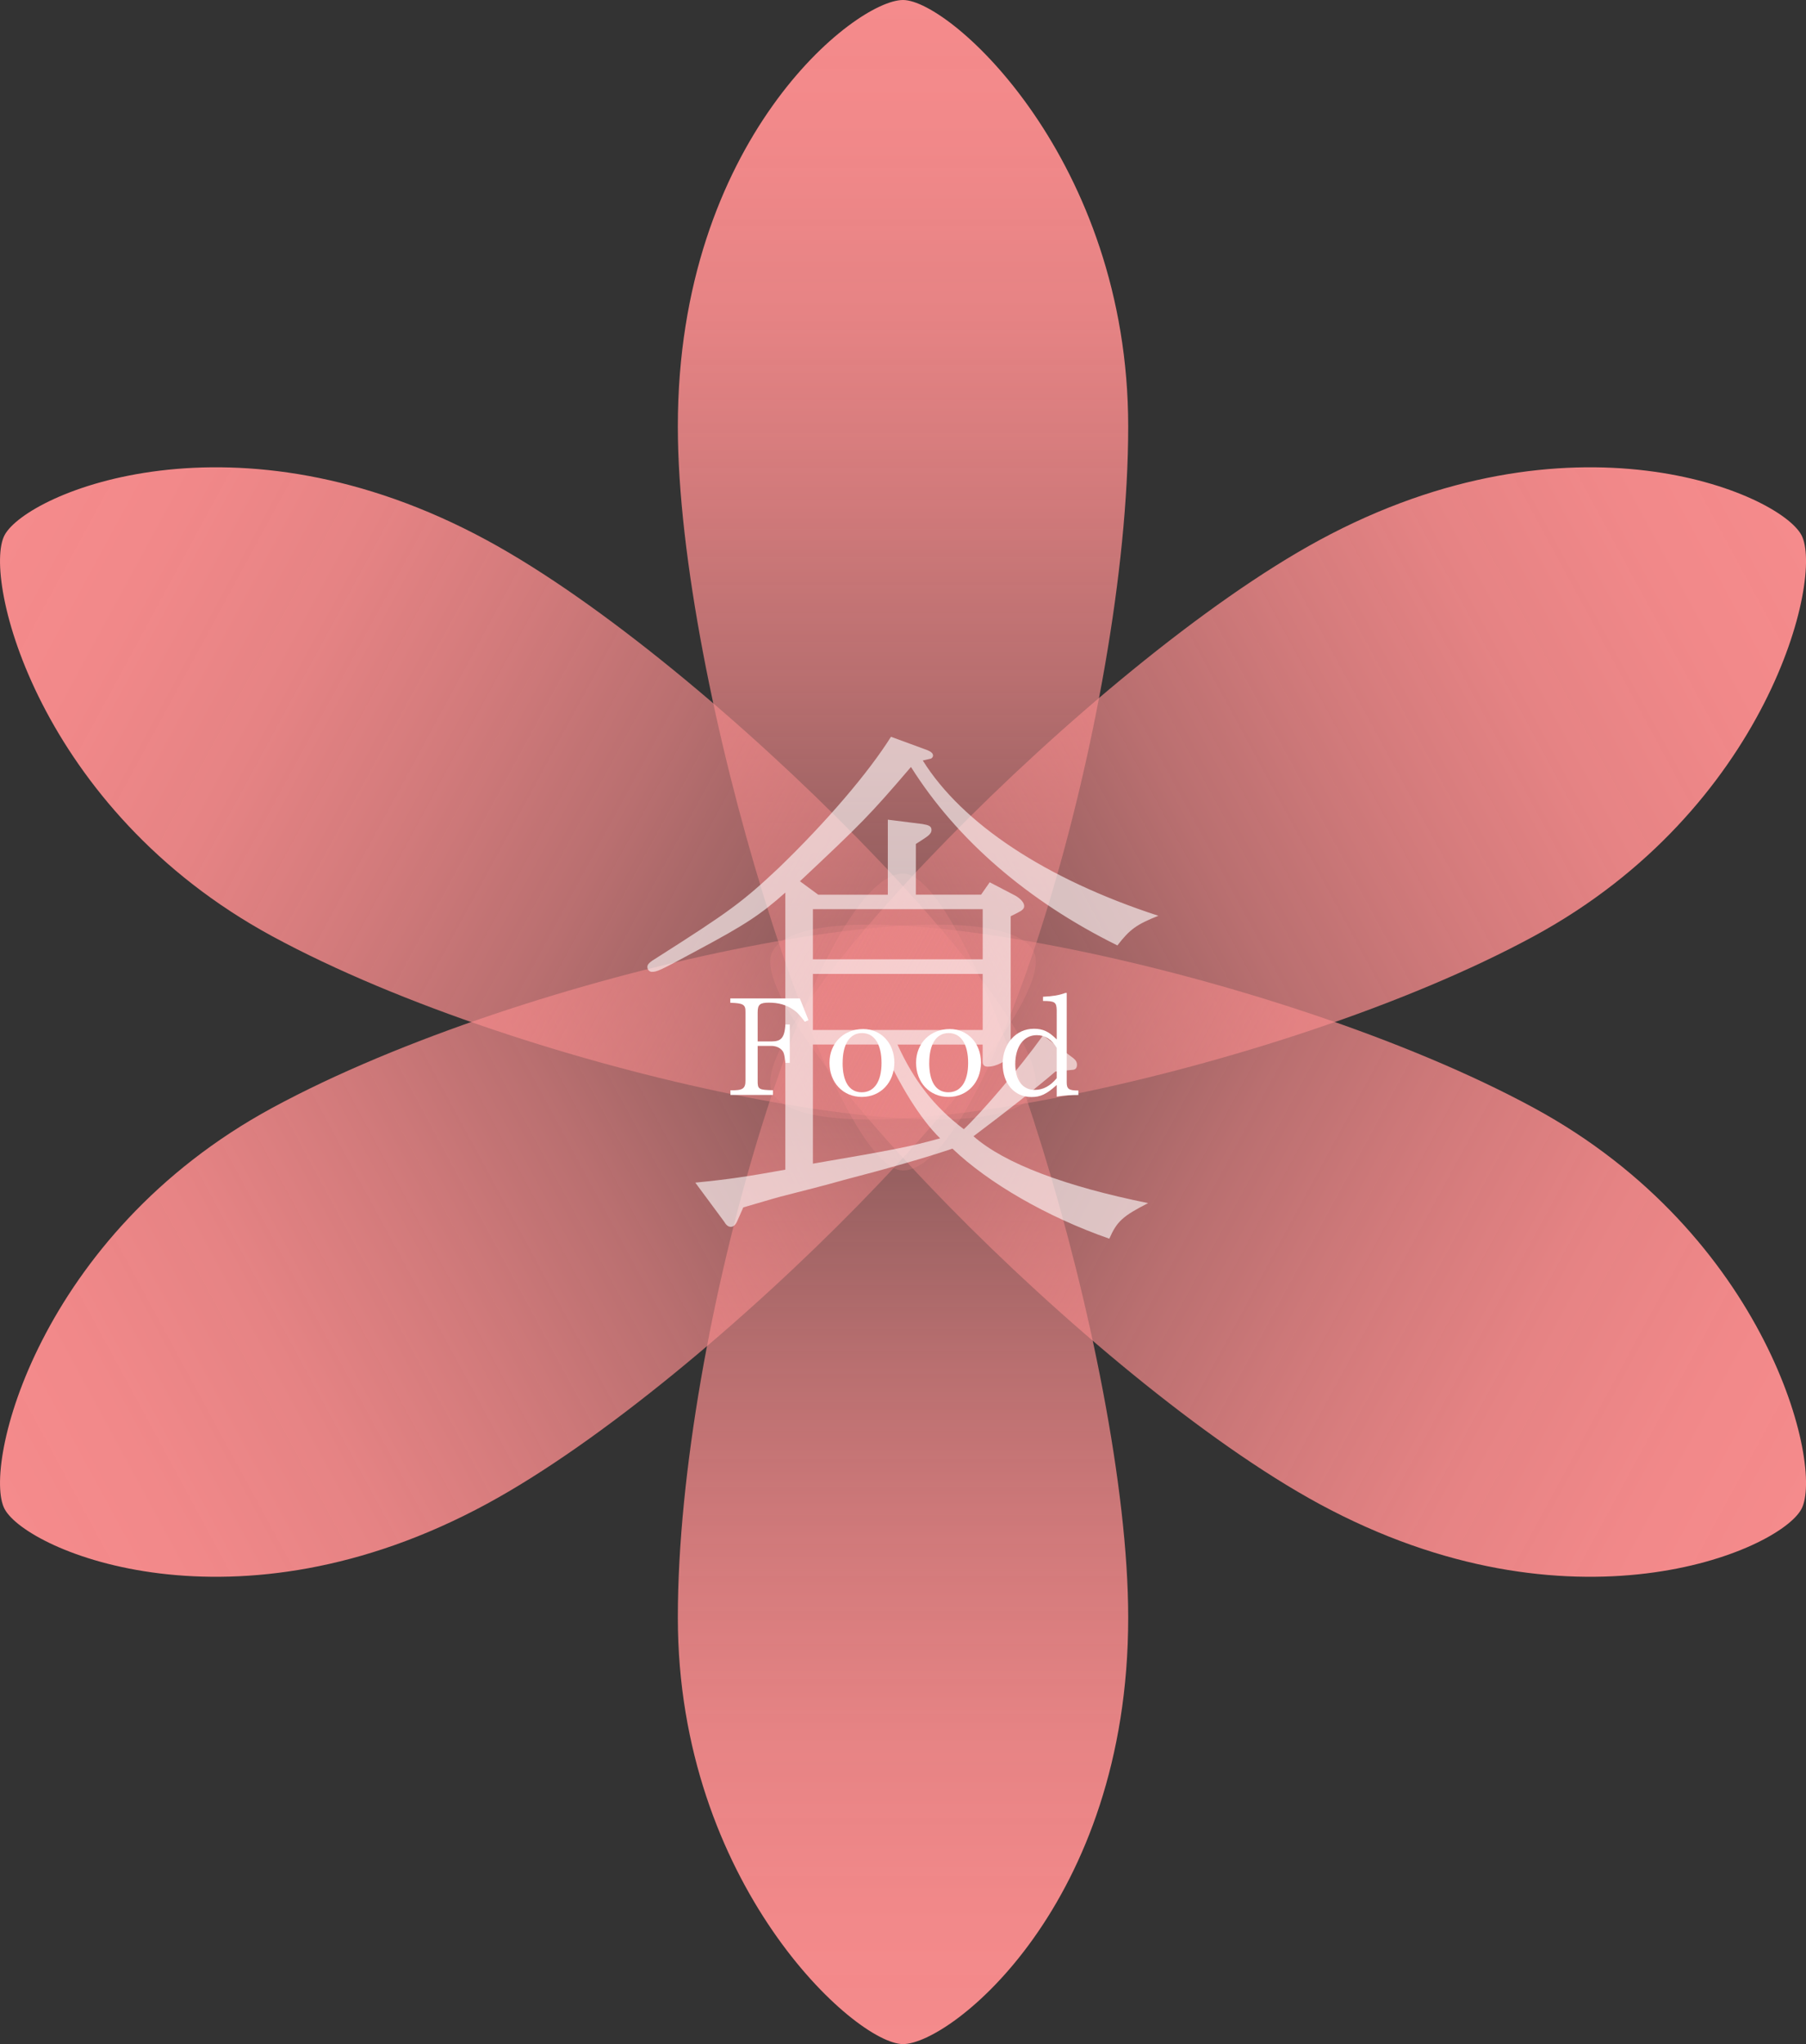
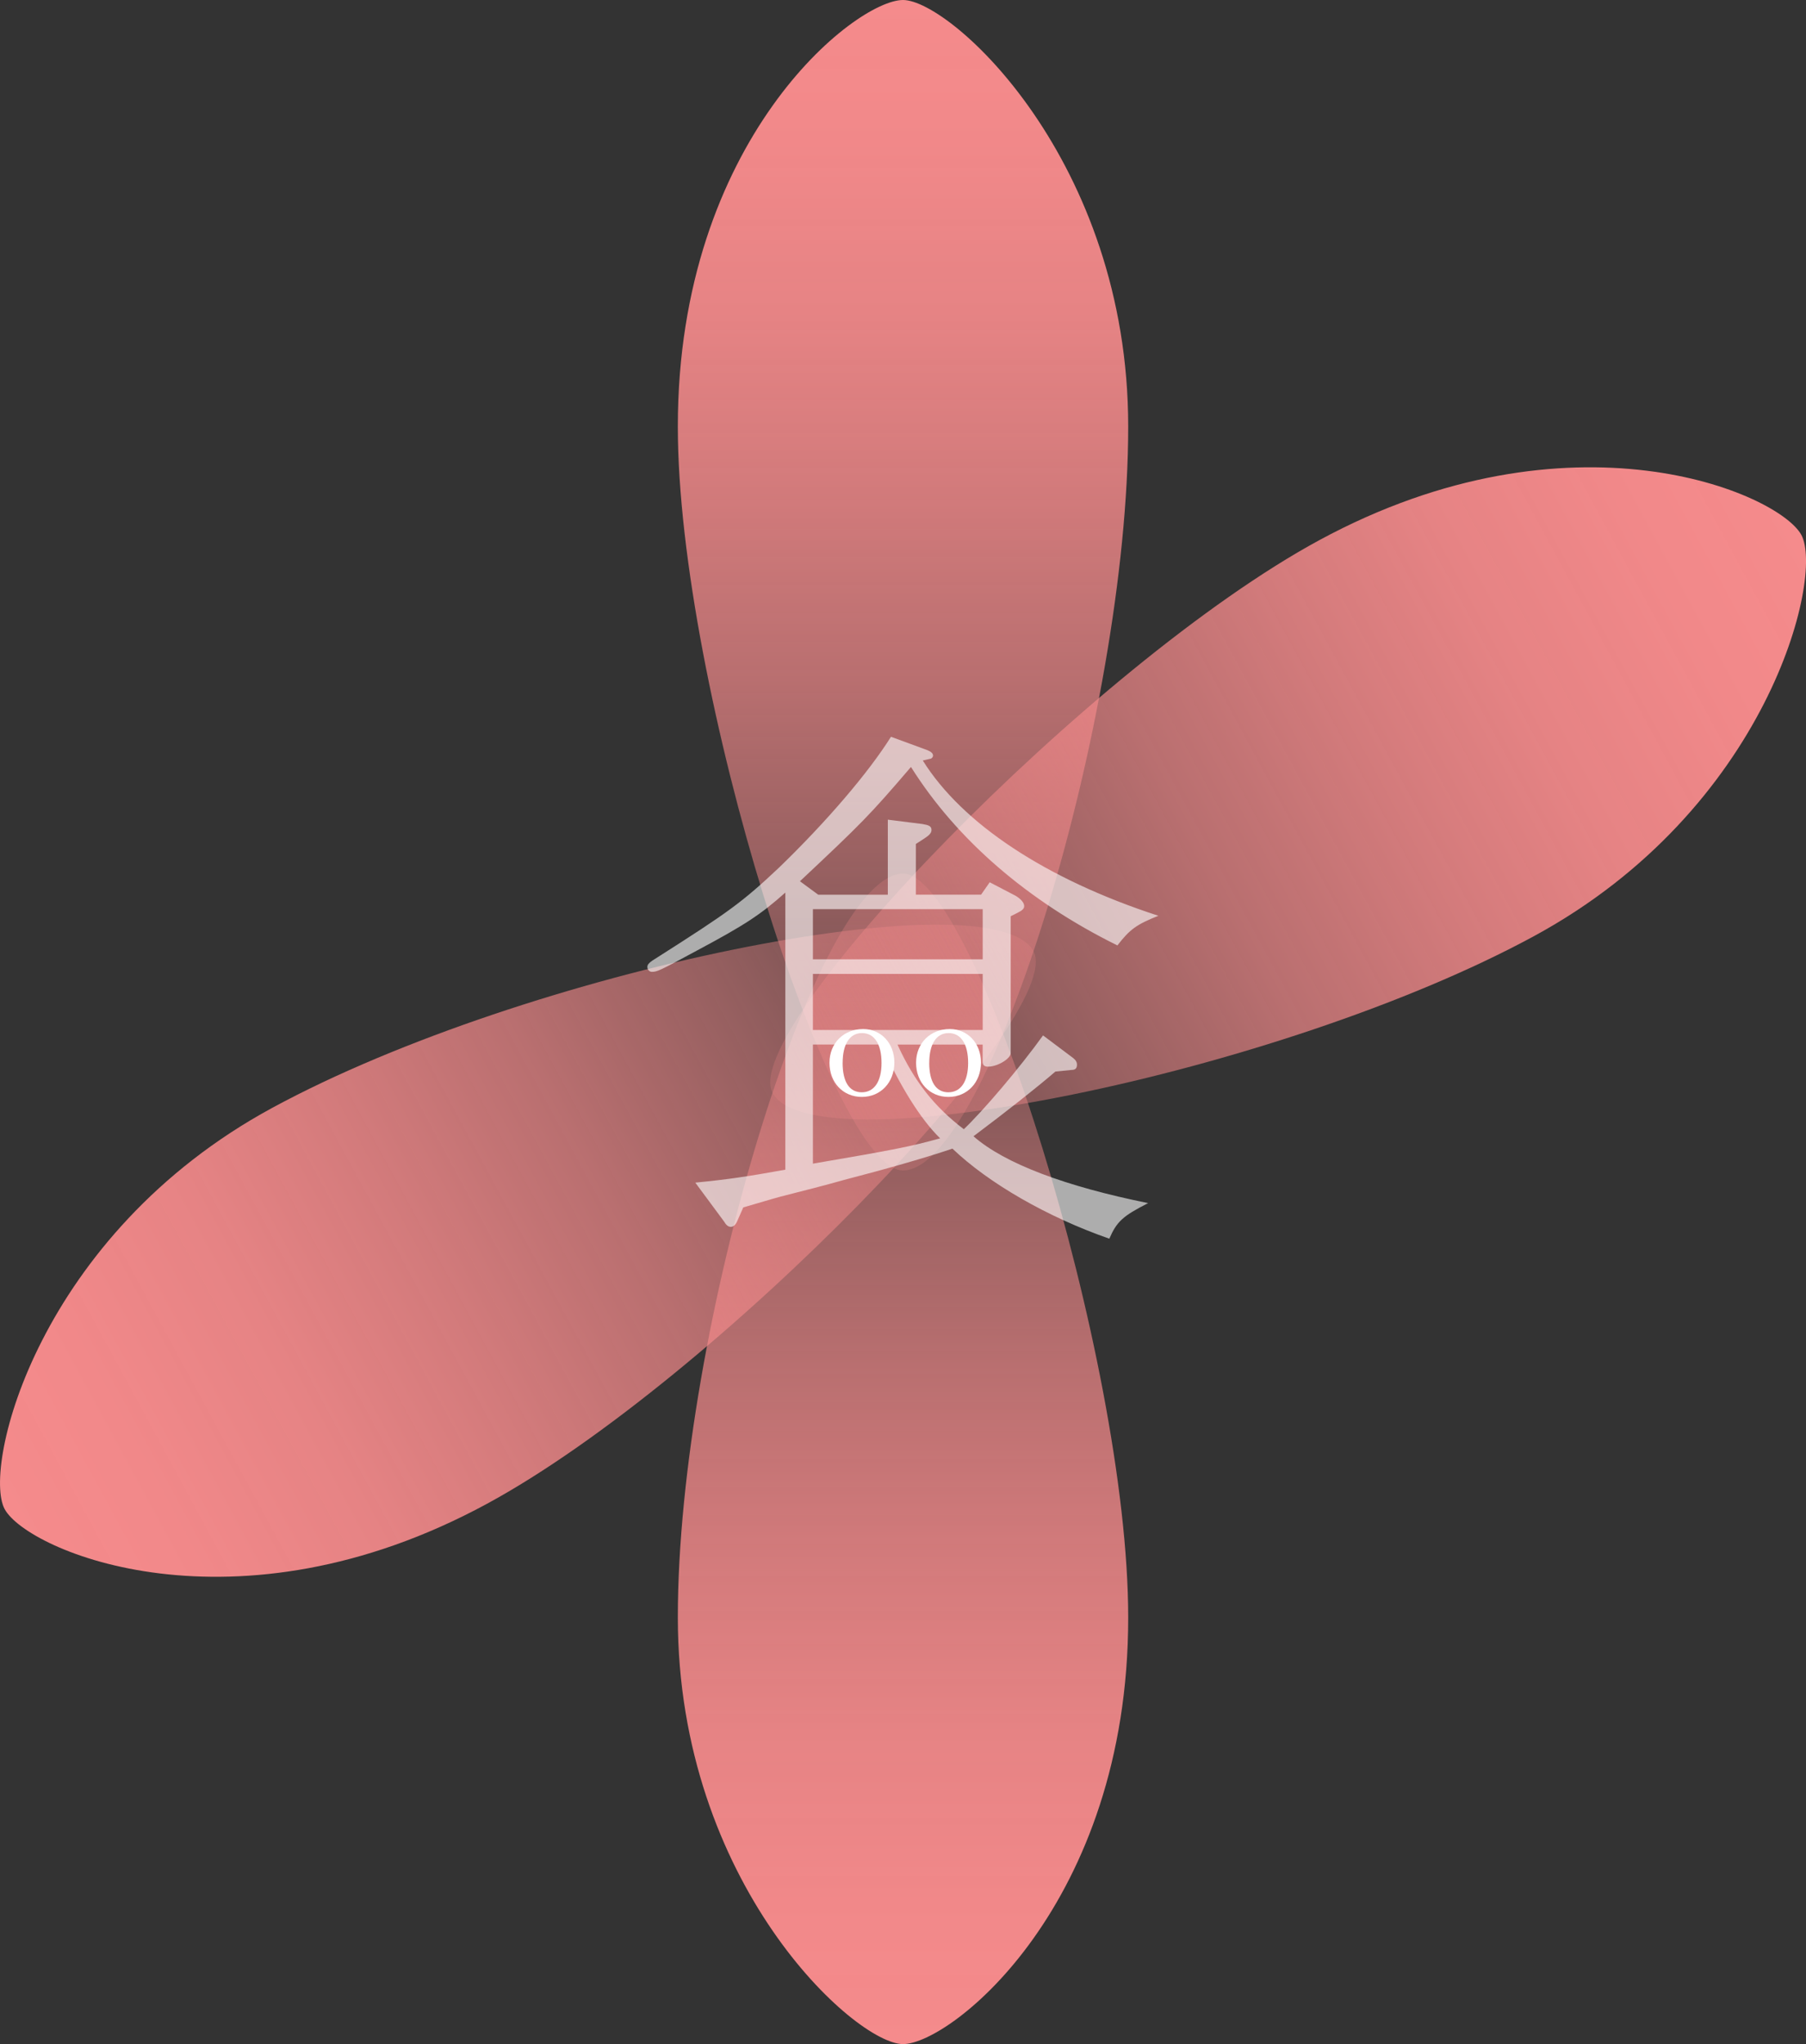
<svg xmlns="http://www.w3.org/2000/svg" xmlns:xlink="http://www.w3.org/1999/xlink" id="_レイヤー_2" data-name="レイヤー 2" viewBox="0 0 479.83 543">
  <rect x="0" y="0" width="479.83" height="543" fill="#333333" stroke="none" />
  <defs>
    <style>
      .cls-1 {
        fill: url(#_名称未設定グラデーション_54-5);
      }

      .cls-2 {
        fill: url(#_名称未設定グラデーション_54-2);
      }

      .cls-3 {
        fill: url(#_名称未設定グラデーション_54-4);
      }

      .cls-4 {
        fill: url(#_名称未設定グラデーション_54-3);
      }

      .cls-5 {
        fill: url(#_名称未設定グラデーション_54-6);
      }

      .cls-6 {
        fill: #fff;
      }

      .cls-7 {
        opacity: .6;
      }

      .cls-8 {
        fill: url(#_名称未設定グラデーション_54);
      }
    </style>
    <linearGradient id="_名称未設定グラデーション_54" data-name="名称未設定グラデーション 54" x1="239.92" y1="310.93" x2="239.92" y2="0" gradientUnits="userSpaceOnUse">
      <stop offset="0" stop-color="#f68a8b" stop-opacity=".2" />
      <stop offset=".08" stop-color="#f58a8b" stop-opacity=".3" />
      <stop offset=".25" stop-color="#f58a8b" stop-opacity=".51" />
      <stop offset=".42" stop-color="#f58a8b" stop-opacity=".69" />
      <stop offset=".58" stop-color="#f58a8b" stop-opacity=".82" />
      <stop offset=".73" stop-color="#f58a8b" stop-opacity=".92" />
      <stop offset=".88" stop-color="#f58a8b" stop-opacity=".98" />
      <stop offset="1" stop-color="#f58b8c" />
    </linearGradient>
    <linearGradient id="_名称未設定グラデーション_54-2" data-name="名称未設定グラデーション 54" x1="1919.92" y1="886.93" x2="1919.92" y2="576" gradientTransform="translate(2159.83 1119) rotate(-180)" xlink:href="#_名称未設定グラデーション_54" />
    <linearGradient id="_名称未設定グラデーション_54-3" data-name="名称未設定グラデーション 54" x1="313.86" y1="1267.13" x2="313.86" y2="956.2" gradientTransform="translate(1169.63 -589.54) rotate(61.54)" xlink:href="#_名称未設定グラデーション_54" />
    <linearGradient id="_名称未設定グラデーション_54-4" data-name="名称未設定グラデーション 54" x1="1845.97" y1="-69.27" x2="1845.97" y2="-380.2" gradientTransform="translate(1215.26 1842.53) rotate(-118.46)" xlink:href="#_名称未設定グラデーション_54" />
    <linearGradient id="_名称未設定グラデーション_54-5" data-name="名称未設定グラデーション 54" x1="1114.54" y1="-209.79" x2="1114.54" y2="-520.73" gradientTransform="translate(990.2 -589.54) rotate(118.46) scale(1 -1)" xlink:href="#_名称未設定グラデーション_54" />
    <linearGradient id="_名称未設定グラデーション_54-6" data-name="名称未設定グラデーション 54" x1="1045.29" y1="1407.66" x2="1045.29" y2="1096.73" gradientTransform="translate(944.58 1842.53) rotate(-61.54) scale(1 -1)" xlink:href="#_名称未設定グラデーション_54" />
  </defs>
  <g id="_文字" data-name="文字">
    <g>
      <g>
        <g>
          <path class="cls-8" d="M299.75,113.31c0,77.05-37.17,197.62-59.83,197.62-19.04,0-59.83-128.72-59.83-197.62C180.09,37.17,227.23,0,239.92,0s59.83,42.61,59.83,113.31Z" />
          <path class="cls-2" d="M180.09,429.69c0-77.05,37.17-197.62,59.83-197.62,19.04,0,59.83,128.72,59.83,197.62,0,76.15-47.14,113.31-59.83,113.31s-59.83-42.61-59.83-113.31Z" />
        </g>
        <g>
          <path class="cls-4" d="M407.5,248.71c-67.74,36.72-191.45,61.51-202.25,41.59-9.07-16.74,84.65-113.95,145.22-146.78,66.94-36.29,122.08-12.56,128.13-1.41,6.05,11.16-8.94,72.9-71.1,106.6Z" />
          <path class="cls-3" d="M72.34,294.29c67.74-36.72,191.45-61.51,202.25-41.59,9.07,16.74-84.65,113.95-145.22,146.78-66.94,36.29-122.08,12.56-128.13,1.41-6.05-11.16,8.94-72.9,71.1-106.6Z" />
        </g>
        <g>
-           <path class="cls-1" d="M72.34,248.71c67.74,36.72,191.45,61.51,202.25,41.59,9.07-16.74-84.65-113.95-145.22-146.78-66.94-36.29-122.08-12.56-128.13-1.41-6.05,11.16,8.94,72.9,71.1,106.6Z" />
-           <path class="cls-5" d="M407.5,294.29c-67.74-36.72-191.45-61.51-202.25-41.59-9.07,16.74,84.65,113.95,145.22,146.78,66.94,36.29,122.08,12.56,128.13,1.41,6.05-11.16-8.94-72.9-71.1-106.6Z" />
+           <path class="cls-1" d="M72.34,248.71Z" />
        </g>
      </g>
      <g class="cls-7">
        <path class="cls-6" d="M235.88,237.65v-19.91l9.17,1.15c1.72.29,2.43.57,2.43,1.58,0,.72-.43,1.29-1.72,2.15l-2.43,1.58v13.46h17.33l2.29-3.29,6.87,3.58c1.43.86,2.29,1.86,2.29,2.72,0,.72-.43,1.15-1.86,1.86l-1.72.86v36.38c0,1.43-3.44,3.58-6.02,3.58-1,0-1.43-.43-1.43-1.29v-4.58h-22.63c4.44,9.74,9.74,16.47,17.62,22.49,5.01-4.73,14.89-16.33,21.05-24.92l8.02,6.02c.72.57,1,1.15,1,1.72,0,1-.43,1.43-1.43,1.43l-4.3.43c-5.01,4.3-12.6,10.31-21.77,17.19,8.31,7.3,24.49,13.32,46.4,17.76-6.73,3.44-8.31,4.87-10.31,9.45-16.47-5.73-32.08-14.75-41.68-23.92q-10.6,3.58-28.79,8.31c-5.59,1.58-10.17,2.72-16.9,4.44-3.15.86-4.87,1.43-9.88,2.86l-1.58,3.58c-.43,1-1,1.58-1.72,1.58-.57,0-1.15-.29-1.72-1.29l-7.73-10.45c8.74-.86,13.61-1.58,23.92-3.44v-73.61c-6.59,5.87-10.74,8.59-23.34,15.32-10.31,5.59-10.74,5.73-12.17,5.73-.57,0-1.15-.57-1.15-1.29s.57-1.29,2.72-2.58c18.91-12.03,22.49-14.61,32.22-23.77,12.6-12.17,23.77-25.21,29.79-34.8l9.74,3.58c1,.43,1.43.86,1.43,1.43,0,.43-.43.86-.86.86l-1.86.43c10.46,16.76,32.65,31.51,62.59,41.25-5.73,2.29-7.59,3.58-10.88,7.88-23.77-11.74-42.68-28.07-54.85-47.41-11.03,12.89-13.18,15.04-29.5,30.36l4.87,3.58h18.48ZM261.09,254.84v-13.32h-45.11v13.32h45.11ZM261.09,273.6v-14.89h-45.11v14.89h45.11ZM215.98,309.12c21.77-3.72,26.07-4.58,33.8-6.73-5.16-5.01-10.88-14.18-15.61-24.92h-18.19v31.65Z" />
      </g>
      <g>
-         <path class="cls-6" d="M194.06,289.63c3.28.07,4.03-.43,4-2.66v-18.14c.04-1.98-.58-2.34-4.03-2.45v-1.15h18.47l2.3,5.76-.97.43c-1.58-2.05-2.09-2.56-3.2-3.31-1.8-1.19-3.82-1.76-6.34-1.76-2.38,0-2.99.5-2.99,2.56v7.74h3.67c2.63,0,3.46-1.01,3.71-4.5h1.15v10.19h-1.15c-.32-2.52-.43-2.84-1.08-3.53-.65-.61-1.62-.97-2.63-.97h-3.67v9.14c-.04,2.38.25,2.56,4.07,2.63v1.26h-11.3v-1.22Z" />
        <path class="cls-6" d="M237.62,282.25c0,5.29-3.64,9.14-8.64,9.14s-8.6-3.82-8.6-9.07,3.82-8.96,8.96-8.96c4.75,0,8.28,3.78,8.28,8.89ZM223.87,282.35c0,5.04,1.8,7.81,5.08,7.81s5.26-2.81,5.26-7.78-1.87-7.95-5.18-7.95-5.15,2.99-5.15,7.92Z" />
        <path class="cls-6" d="M260.63,282.25c0,5.29-3.64,9.14-8.64,9.14s-8.6-3.82-8.6-9.07,3.82-8.96,8.96-8.96c4.75,0,8.28,3.78,8.28,8.89ZM246.88,282.35c0,5.04,1.8,7.81,5.08,7.81s5.26-2.81,5.26-7.78-1.87-7.95-5.18-7.95-5.15,2.99-5.15,7.92Z" />
-         <path class="cls-6" d="M280.75,288.22c-2.7,2.45-4.32,3.2-6.69,3.2-4.57,0-7.67-3.6-7.67-8.82s3.46-9.32,8.31-9.32c2.41,0,4,.76,6.05,2.84v-7.81c-.04-2.09-.54-2.41-3.64-2.41v-1.12c2.59-.11,4.28-.4,5.94-1.01h.36v23.76c0,1.76.58,2.16,3.1,2.16v1.19c-1.98,0-3.74.11-5.76.43v-3.1ZM280.75,278.36c-1.26-2.2-3.1-3.38-5.29-3.38-3.46,0-5.72,3.02-5.72,7.7,0,4.28,1.94,6.84,5.18,6.84,2.23,0,4.1-1.01,5.83-3.1v-8.06Z" />
      </g>
    </g>
  </g>
</svg>